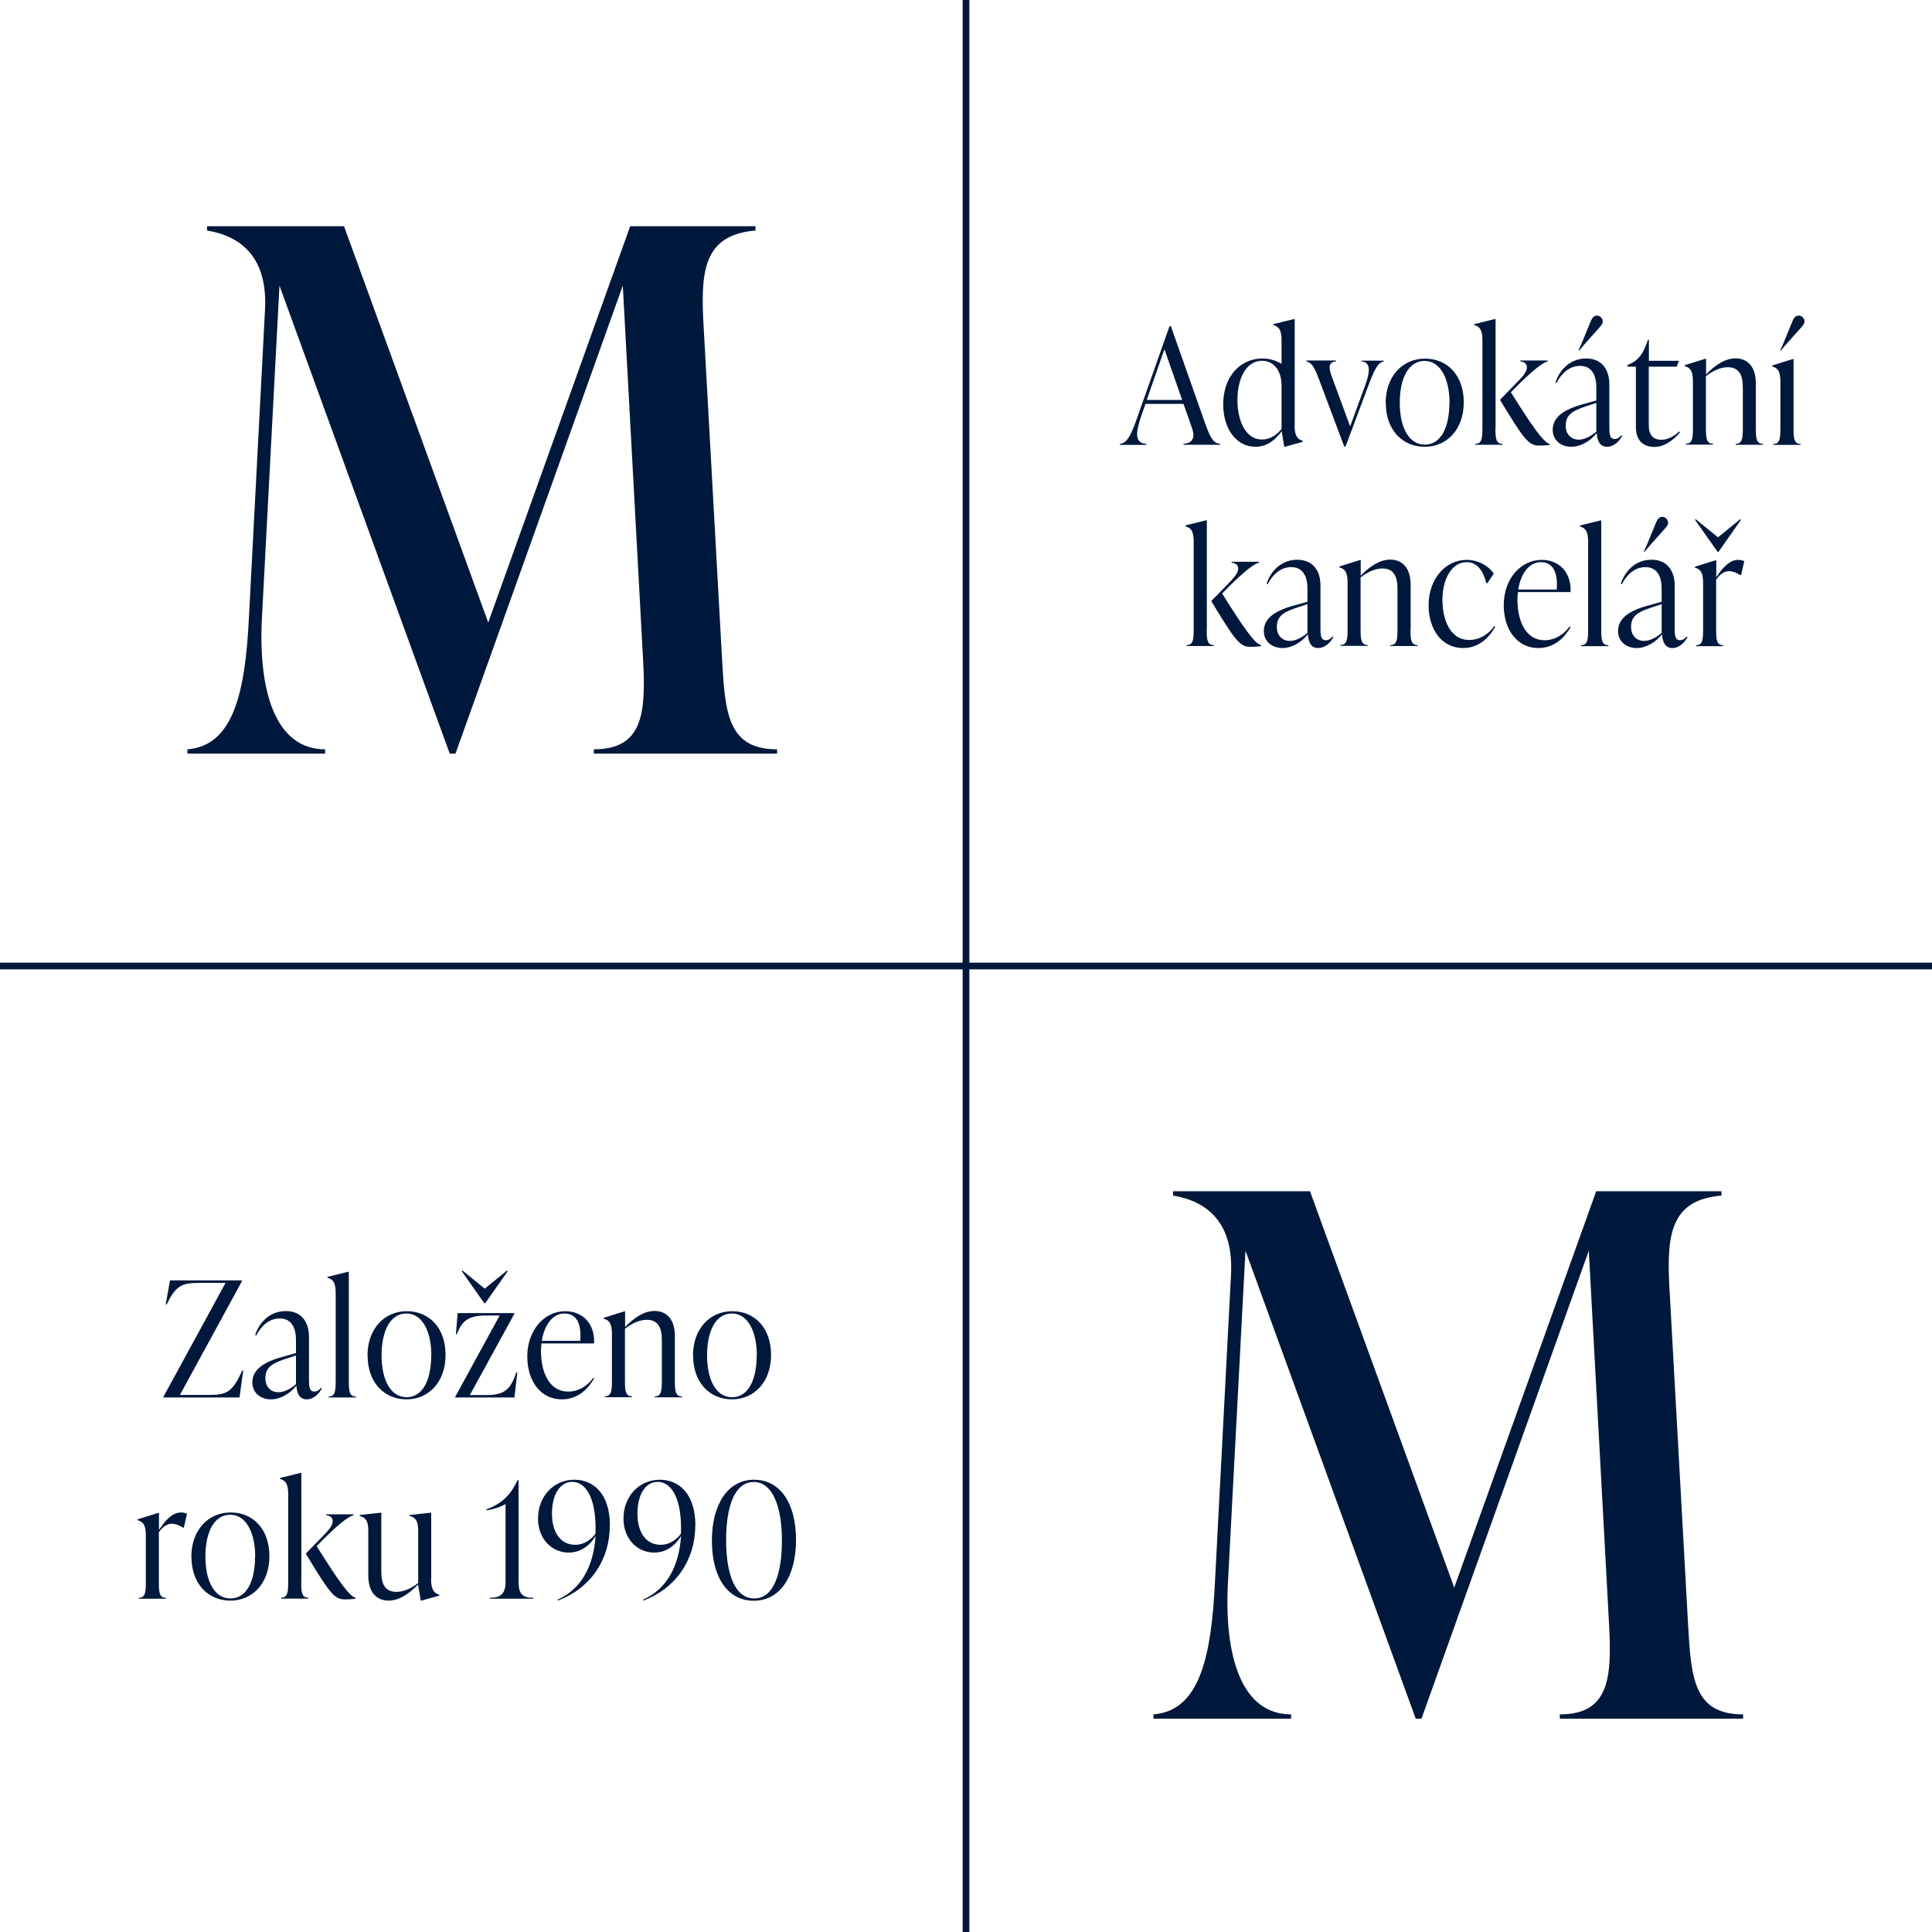
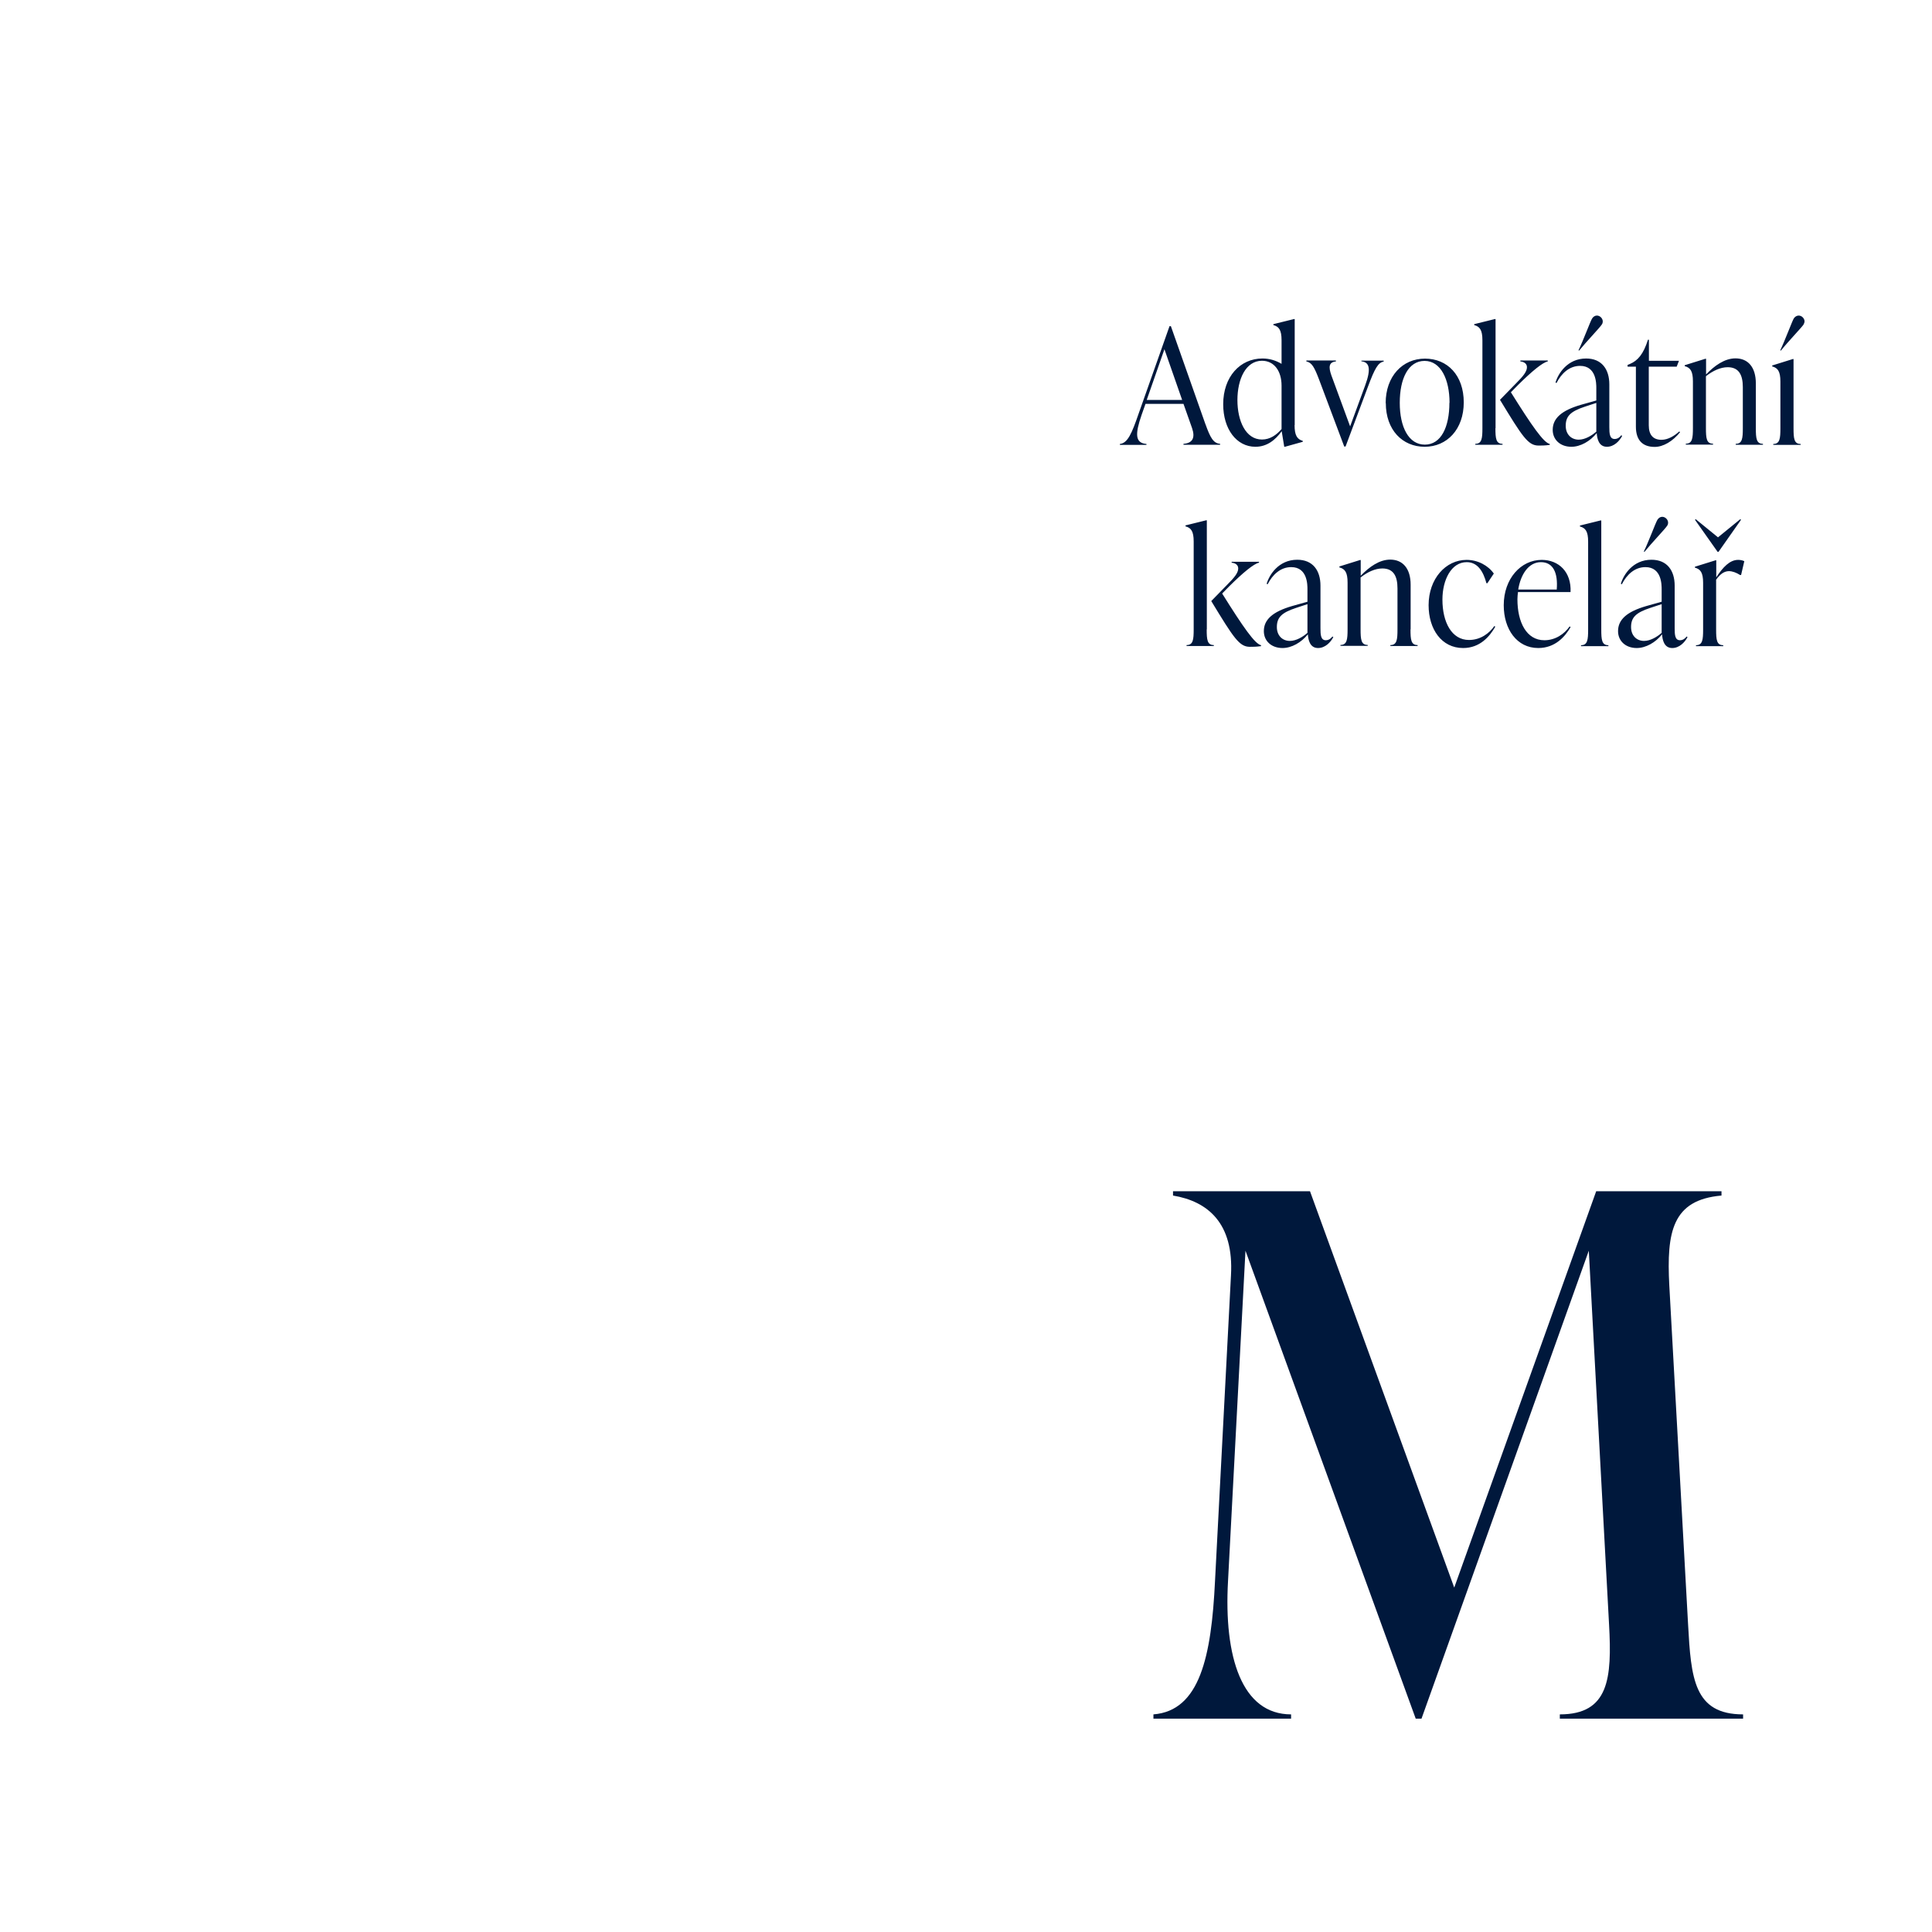
<svg xmlns="http://www.w3.org/2000/svg" id="Vrstva_2" data-name="Vrstva 2" viewBox="0 0 144 144">
  <defs>
    <style>.cls-1{fill:#00183c;stroke-width:0}</style>
  </defs>
  <g id="Artwork">
-     <path class="cls-1" d="M72.25 71.75V0h-.5v71.75H0v.5h71.75V144h.5V72.25H144v-.5H72.25z" />
    <path class="cls-1" d="M125.82 121.08c.22 4 .43 6.7 4.1 6.7v.32h-13.66v-.32c3.67 0 3.89-2.7 3.67-6.7l-1.51-27.86-12.47 34.88h-.43L92.83 93.22l-1.3 24.62c-.32 5.67 1.03 9.94 4.7 9.94v.32H85.97v-.32c3.46-.27 4.32-4.32 4.59-9.94l1.19-22.79c.22-3.89-1.73-5.51-4.32-5.94v-.32h10.21l10.75 29.54 10.58-29.54h9.34v.32c-3.67.32-4.1 2.7-3.89 6.7l1.4 25.27zM89.85 31.62c.36 1.01.59 1.42 1.09 1.46v.07h-2.73v-.07c.67-.05.89-.44.64-1.17l-.64-1.81h-2.83l-.29.82c-.49 1.42-.5 2.1.36 2.17v.07h-1.98v-.07c.58-.06.89-.79 1.39-2.24l2.31-6.54h.1l2.58 7.32zm-4.38-1.81h2.64l-1.32-3.78-1.32 3.78zM96.49 31.68c0 .77.19 1.06.61 1.18v.07l-1.33.37h-.05l-.19-1.16c-.47.65-1.09 1.16-1.96 1.16-1.4 0-2.4-1.31-2.4-3.17 0-2.05 1.26-3.41 2.93-3.41.54 0 1.02.16 1.42.4v-1.76c0-.77-.2-1.02-.61-1.13v-.07l1.54-.38h.05v7.9zm-.97.3v-3.24c0-1.07-.54-1.85-1.46-1.85-1.22 0-1.83 1.39-1.83 2.93s.61 2.94 1.83 2.94c.61 0 1.09-.35 1.46-.78zM101.47 26.88h1.66v.07c-.41.07-.66.5-1.17 1.87l-1.67 4.46h-.1l-1.87-4.98c-.35-.92-.54-1.28-.95-1.36v-.07h2.2v.07c-.54.05-.55.43-.34 1.03l1.4 3.81 1.12-3.05c.48-1.3.29-1.74-.28-1.8v-.07.02zM103.28 30.04c0-1.99 1.25-3.31 2.93-3.31s2.89 1.25 2.89 3.26-1.25 3.31-2.91 3.31-2.9-1.25-2.9-3.26zm4.76-.02c0-1.74-.65-3.12-1.86-3.12s-1.85 1.31-1.85 3.12.66 3.12 1.87 3.12 1.83-1.31 1.83-3.12h.01zM111.46 31.91c0 .77.04 1.17.53 1.17v.07h-2.03v-.07c.49 0 .53-.41.53-1.17v-6.55c0-.77-.2-1.02-.61-1.13v-.07l1.54-.38h.05v8.13zm1.16-2.66c1.57 2.51 2.43 3.74 2.89 3.84v.07c-.36.05-.62.05-.83.05-.79 0-1.2-.65-2.88-3.41l1.21-1.24c.5-.5.8-.86.8-1.19 0-.28-.24-.41-.49-.43v-.07h2.04v.07c-.38.07-1.19.74-2.21 1.75l-.54.55h.01zM120.9 32.5c-.19.36-.59.8-1.13.8-.6 0-.73-.59-.76-1.02-.49.61-1.21 1.02-1.89 1.02-.82 0-1.39-.52-1.39-1.26 0-.86.66-1.45 2.11-1.87l1.14-.32v-.92c0-.35 0-1.66-1.21-1.66-.8 0-1.39.56-1.76 1.28l-.07-.04c.19-.66.89-1.79 2.28-1.79 1.16 0 1.73.8 1.73 1.93v3.17c0 .49.02.9.4.9.25 0 .42-.18.49-.28l.07.05zm-1.92-.34v-2.13l-.85.28c-1.1.36-1.43.73-1.43 1.43 0 .63.41 1.03.97 1.03.48 0 .98-.31 1.31-.6zm-1.28-6.03-.05-.02c.35-.71.88-2.15 1.01-2.36.08-.14.22-.23.36-.23.25 0 .44.23.44.43 0 .08-.02.18-.08.25-.12.2-1.19 1.32-1.68 1.93zM125.24 32.19c-.56.71-1.28 1.12-1.91 1.12-.89 0-1.4-.49-1.4-1.51v-4.47h-.62v-.13l.17-.07c.59-.25 1.01-.73 1.35-1.81h.07v1.57h2.24l-.17.44h-2.08v4.37c0 .71.32 1.08.95 1.08.48 0 .96-.29 1.32-.62l.07.05v-.02zM130.87 31.91c0 .77.04 1.17.53 1.17v.07h-2.03v-.07c.49 0 .53-.41.53-1.17v-3.05c0-.91-.29-1.49-1.13-1.49-.53 0-1.1.26-1.62.67v3.86c0 .77.04 1.17.53 1.17v.07h-2.03v-.07c.49 0 .53-.41.53-1.17v-3.48c0-.77-.2-1.02-.61-1.13v-.07l1.54-.48h.05v1.17c.63-.66 1.39-1.2 2.19-1.2.94 0 1.52.66 1.52 1.87v3.33zM132.17 33.16v-.07c.49 0 .53-.41.53-1.17v-3.48c0-.77-.2-1.02-.61-1.13v-.07l1.54-.48h.05v5.16c0 .77.04 1.17.53 1.17v.07h-2.04zm.52-7.05c.34-.71.88-2.15 1-2.36.08-.14.23-.23.37-.23.25 0 .44.23.44.43 0 .08-.04.18-.08.25-.13.2-1.2 1.32-1.68 1.93l-.05-.02zM89.94 46.91c0 .77.04 1.17.53 1.17v.07h-2.03v-.07c.49 0 .53-.41.53-1.17v-6.55c0-.77-.2-1.02-.61-1.13v-.07l1.54-.38h.05v8.13h-.01zm1.16-2.66c1.57 2.51 2.43 3.74 2.89 3.84v.07c-.36.05-.62.05-.83.05-.79 0-1.2-.65-2.88-3.41l1.21-1.24c.5-.5.8-.86.8-1.19 0-.28-.24-.41-.49-.43v-.07h2.04v.07c-.38.07-1.19.74-2.21 1.75l-.54.55zM99.37 47.5c-.19.36-.59.8-1.13.8-.6 0-.73-.59-.76-1.02-.49.61-1.21 1.02-1.89 1.02-.82 0-1.39-.52-1.39-1.26 0-.86.66-1.45 2.11-1.87l1.14-.32v-.92c0-.35 0-1.66-1.21-1.66-.8 0-1.39.56-1.76 1.28l-.07-.04c.19-.66.89-1.79 2.28-1.79 1.16 0 1.73.8 1.73 1.93v3.17c0 .49.02.9.4.9.25 0 .42-.18.49-.28l.07.05zm-1.92-.34v-2.13l-.85.28c-1.1.36-1.43.73-1.43 1.43 0 .63.41 1.03.97 1.03.48 0 .98-.31 1.31-.6zM105.13 46.91c0 .77.04 1.17.53 1.17v.07h-2.03v-.07c.49 0 .53-.41.53-1.17v-3.05c0-.91-.29-1.49-1.13-1.49-.53 0-1.1.26-1.62.67v3.86c0 .77.04 1.17.53 1.17v.07h-2.03v-.07c.49 0 .53-.41.53-1.17v-3.48c0-.77-.2-1.02-.61-1.13v-.07l1.54-.48h.05v1.17c.64-.66 1.39-1.2 2.2-1.2.93 0 1.52.66 1.52 1.87v3.33zM106.48 45.11c0-1.98 1.28-3.38 2.83-3.38.85 0 1.62.43 2.03 1.02l-.48.72h-.07c-.24-.9-.67-1.57-1.47-1.57-1.15 0-1.81 1.32-1.81 2.79 0 1.67.68 3.01 1.98 3.01.86 0 1.52-.5 1.89-1.04l.07.05c-.42.73-1.14 1.59-2.4 1.59-1.6 0-2.57-1.4-2.57-3.19zM117.07 46.73c-.42.72-1.15 1.57-2.42 1.57-1.59 0-2.57-1.4-2.57-3.19 0-1.98 1.28-3.38 2.83-3.38 1.26 0 2.22.89 2.15 2.4h-3.92c-.02.18-.04.36-.04.54 0 1.7.67 3.05 2.01 3.05.83 0 1.5-.48 1.88-1.03l.07.05zm-3.91-2.79h2.87c.1-1.24-.26-2.04-1.18-2.04s-1.51.92-1.69 2.04zM117.84 48.16v-.07c.49 0 .53-.41.53-1.17v-6.55c0-.77-.2-1.02-.61-1.13v-.07l1.54-.38h.05v8.13c0 .77.04 1.17.53 1.17v.07h-2.04zM125.77 47.5c-.19.36-.59.8-1.13.8-.6 0-.73-.59-.76-1.02-.49.61-1.21 1.02-1.89 1.02-.82 0-1.39-.52-1.39-1.26 0-.86.66-1.45 2.11-1.87l1.14-.32v-.92c0-.35 0-1.66-1.21-1.66-.8 0-1.39.56-1.76 1.28l-.07-.04c.19-.66.89-1.79 2.28-1.79 1.16 0 1.73.8 1.73 1.93v3.17c0 .49.02.9.4.9.25 0 .42-.18.49-.28l.07.05zm-1.92-.34v-2.13l-.85.28c-1.1.36-1.43.73-1.43 1.43 0 .63.41 1.03.97 1.03.48 0 .98-.31 1.31-.6zm-1.28-6.03-.05-.02c.35-.71.88-2.15 1.01-2.36.08-.14.22-.23.36-.23.25 0 .44.23.44.43 0 .08-.02.18-.08.25-.12.2-1.19 1.32-1.68 1.93zM130.01 41.83l-.24 1.03h-.07c-.28-.18-.58-.29-.83-.29-.32 0-.64.18-.96.64v3.71c0 .77.04 1.17.53 1.17v.07h-2.03v-.07c.49 0 .53-.41.53-1.17v-3.48c0-.77-.2-1.02-.61-1.13v-.07l1.54-.48h.05v1.27c.5-.76 1.01-1.3 1.63-1.3.13 0 .3.02.47.1zm-1.93-.7h-.06l-1.68-2.38.04-.06 1.67 1.36 1.67-1.36.04.06-1.67 2.38z" />
    <g>
-       <path class="cls-1" d="m18.13 102.15-.28 2.01h-5.67v-.05l4.63-8.49h-1.99c-1.32 0-1.73.25-2.4 1.61h-.07l.32-1.8h5.37v.05l-4.63 8.49h2.21c1.27 0 1.73-.22 2.43-1.82h.08zM23.98 103.5c-.19.36-.59.8-1.13.8-.6 0-.73-.59-.76-1.02-.49.61-1.21 1.02-1.89 1.02-.82 0-1.39-.52-1.39-1.26 0-.86.66-1.45 2.11-1.87l1.14-.32v-.92c0-.35 0-1.66-1.21-1.66-.8 0-1.39.56-1.76 1.28l-.07-.04c.19-.66.89-1.79 2.28-1.79 1.16 0 1.73.8 1.73 1.93v3.17c0 .49.02.9.4.9.25 0 .42-.18.49-.28l.07.05h-.01zm-1.92-.34v-2.13l-.85.28c-1.1.36-1.43.73-1.43 1.43 0 .63.41 1.03.97 1.03.48 0 .98-.31 1.31-.6zM24.49 104.16v-.07c.49 0 .53-.41.53-1.17v-6.55c0-.77-.2-1.02-.61-1.13v-.07l1.54-.38H26v8.13c0 .77.04 1.17.53 1.17v.07h-2.04zM27.39 101.04c0-1.99 1.25-3.31 2.93-3.31s2.89 1.25 2.89 3.26-1.25 3.31-2.91 3.31-2.9-1.25-2.9-3.26zm4.76-.02c0-1.74-.65-3.12-1.86-3.12s-1.85 1.31-1.85 3.12.66 3.12 1.87 3.12 1.83-1.31 1.83-3.12zM38.56 102.29l-.22 1.87h-4.41v-.05l3.31-6.06h-1.02c-1.46 0-1.82.53-2.18 1.4h-.06l.13-1.58h4.23v.05l-3.32 6.06h1.26c1.45 0 1.8-.55 2.21-1.69h.07zm-2.4-5.16h-.07l-1.67-2.38.04-.06 1.67 1.36 1.67-1.36.04.06-1.67 2.38h-.01zM44.29 102.73c-.42.72-1.15 1.57-2.42 1.57-1.6 0-2.57-1.4-2.57-3.19 0-1.98 1.28-3.38 2.83-3.38 1.26 0 2.22.89 2.15 2.4h-3.92c-.02.18-.04.36-.04.54 0 1.7.67 3.05 2.02 3.05.83 0 1.5-.48 1.88-1.03l.07.05zm-3.91-2.79h2.87c.1-1.24-.26-2.04-1.18-2.04s-1.51.92-1.69 2.04zM50.3 102.91c0 .77.04 1.17.53 1.17v.07H48.8v-.07c.49 0 .53-.41.53-1.17v-3.05c0-.91-.29-1.49-1.13-1.49-.53 0-1.1.26-1.62.67v3.86c0 .77.04 1.17.53 1.17v.07h-2.03v-.07c.49 0 .53-.41.53-1.17v-3.48c0-.77-.2-1.02-.61-1.13v-.07l1.54-.48h.05v1.17c.64-.66 1.39-1.2 2.19-1.2.94 0 1.52.66 1.52 1.87v3.33zM51.65 101.04c0-1.99 1.25-3.31 2.93-3.31s2.89 1.25 2.89 3.26-1.25 3.31-2.91 3.31-2.9-1.25-2.9-3.26zm4.76-.02c0-1.74-.65-3.12-1.86-3.12s-1.85 1.31-1.85 3.12.66 3.12 1.87 3.12 1.83-1.31 1.83-3.12zM13.94 112.83l-.24 1.03h-.07c-.26-.18-.58-.29-.83-.29-.32 0-.64.18-.96.64v3.71c0 .77.04 1.17.53 1.17v.07h-2.03v-.07c.49 0 .53-.41.53-1.17v-3.48c0-.77-.2-1.02-.61-1.13v-.07l1.54-.48h.05v1.28c.49-.76 1.02-1.31 1.63-1.31.14 0 .3.02.47.1zM14.26 116.04c0-1.99 1.25-3.31 2.93-3.31s2.89 1.25 2.89 3.26-1.25 3.31-2.91 3.31-2.9-1.25-2.9-3.26zm4.76-.02c0-1.74-.65-3.12-1.86-3.12s-1.85 1.31-1.85 3.12.66 3.12 1.87 3.12 1.83-1.31 1.83-3.12zM22.45 117.91c0 .77.04 1.17.53 1.17v.07h-2.03v-.07c.49 0 .53-.41.53-1.17v-6.55c0-.77-.2-1.02-.61-1.13v-.07l1.54-.38h.05v8.13zm1.16-2.66c1.57 2.51 2.43 3.74 2.89 3.84v.07c-.36.05-.62.05-.83.05-.79 0-1.2-.65-2.88-3.41l1.21-1.24c.5-.5.8-.86.8-1.19 0-.28-.24-.41-.49-.43v-.07h2.04v.07c-.38.07-1.19.74-2.21 1.75l-.54.55h.01zM32.13 117.68c0 .77.19 1.06.61 1.18v.07l-1.33.37h-.05l-.2-1.2c-.64.66-1.39 1.2-2.19 1.2-.94 0-1.52-.66-1.52-1.87v-3.35c0-.77-.23-.98-.64-1.09v-.07l1.56-.17h.05v4.41c0 .91.29 1.49 1.13 1.49.53 0 1.1-.26 1.62-.66v-3.91c0-.77-.23-.98-.64-1.09v-.07l1.56-.17h.05v4.93h-.01zM38.65 117.88c0 .92.29 1.21 1.1 1.21v.07H36.5v-.07c.82 0 1.18-.29 1.18-1.21v-5.78c-.38.22-.92.41-1.43.47v-.07c1.27-.46 1.86-1.19 2.33-2.18h.07v7.57zM45.45 113.7c0 2.59-1.46 4.69-3.87 5.6l-.02-.07c1.8-.8 2.69-2.55 2.83-4.75-.31.55-.98 1.24-2 1.24-1.25 0-2.29-1-2.29-2.54 0-1.64 1.16-2.89 2.71-2.89 1.45 0 2.65 1.07 2.65 3.42h-.01zm-1.07.62c.01-.14.01-.3.01-.44 0-2.24-.73-3.43-1.74-3.43-.94 0-1.51 1-1.51 2.35 0 1.55.74 2.34 1.73 2.34.7 0 1.2-.41 1.51-.82zM51.82 113.7c0 2.59-1.46 4.69-3.87 5.6l-.02-.07c1.8-.8 2.69-2.55 2.83-4.75-.31.55-.98 1.24-2 1.24-1.25 0-2.29-1-2.29-2.54 0-1.64 1.16-2.89 2.71-2.89 1.45 0 2.65 1.07 2.65 3.42h-.01zm-1.07.62c.01-.14.01-.3.01-.44 0-2.24-.73-3.43-1.74-3.43-.94 0-1.51 1-1.51 2.35 0 1.55.74 2.34 1.73 2.34.7 0 1.2-.41 1.51-.82zM53.06 114.82c0-2.69 1.19-4.53 3.14-4.53s3.13 1.75 3.13 4.49-1.2 4.53-3.15 4.53-3.12-1.75-3.12-4.49zm5.22-.02c0-2.42-.66-4.34-2.1-4.34s-2.06 1.85-2.06 4.34.65 4.34 2.1 4.34 2.06-1.85 2.06-4.34z" />
-     </g>
-     <path class="cls-1" d="M53.82 49.15c.22 4 .43 6.7 4.1 6.7v.32H44.26v-.32c3.67 0 3.89-2.7 3.67-6.7l-1.51-27.86-12.47 34.88h-.43L20.83 21.29l-1.3 24.62c-.32 5.67 1.03 9.94 4.7 9.94v.32H13.97v-.32c3.46-.27 4.32-4.32 4.59-9.94l1.19-22.79c.22-3.89-1.73-5.51-4.32-5.94v-.32h10.21L36.39 46.4l10.58-29.54h9.34v.32c-3.67.32-4.1 2.7-3.89 6.7l1.4 25.27z" />
+       </g>
  </g>
</svg>